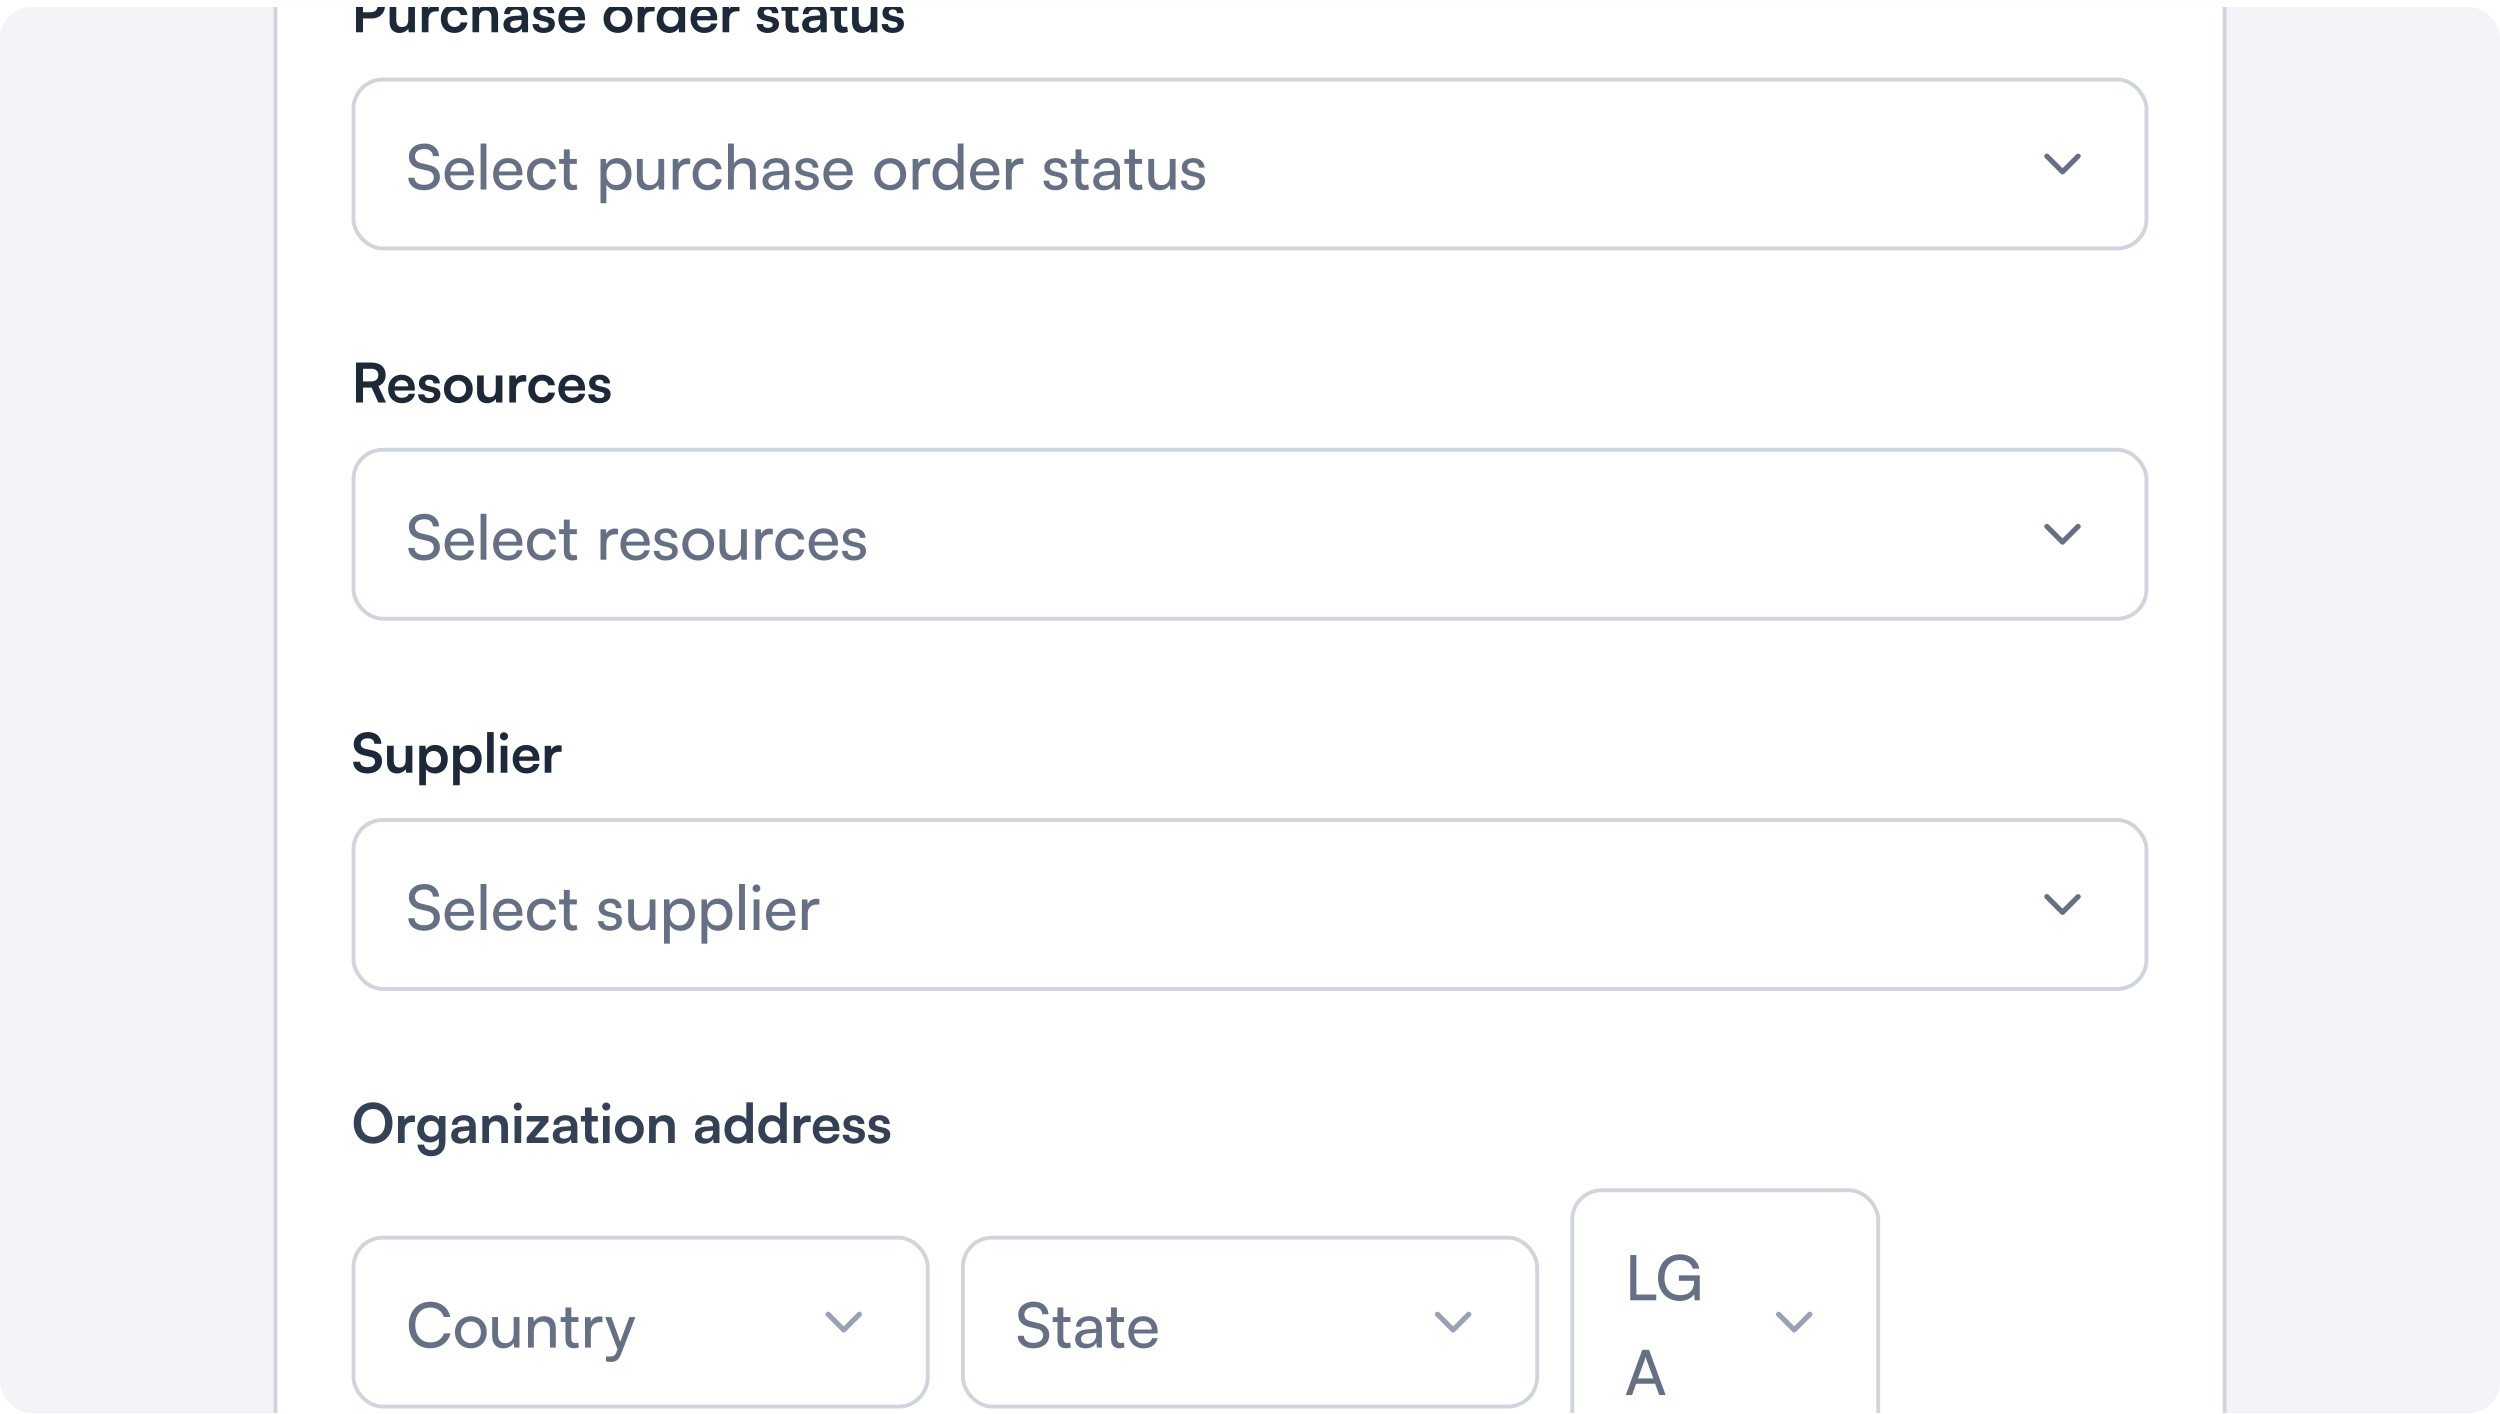
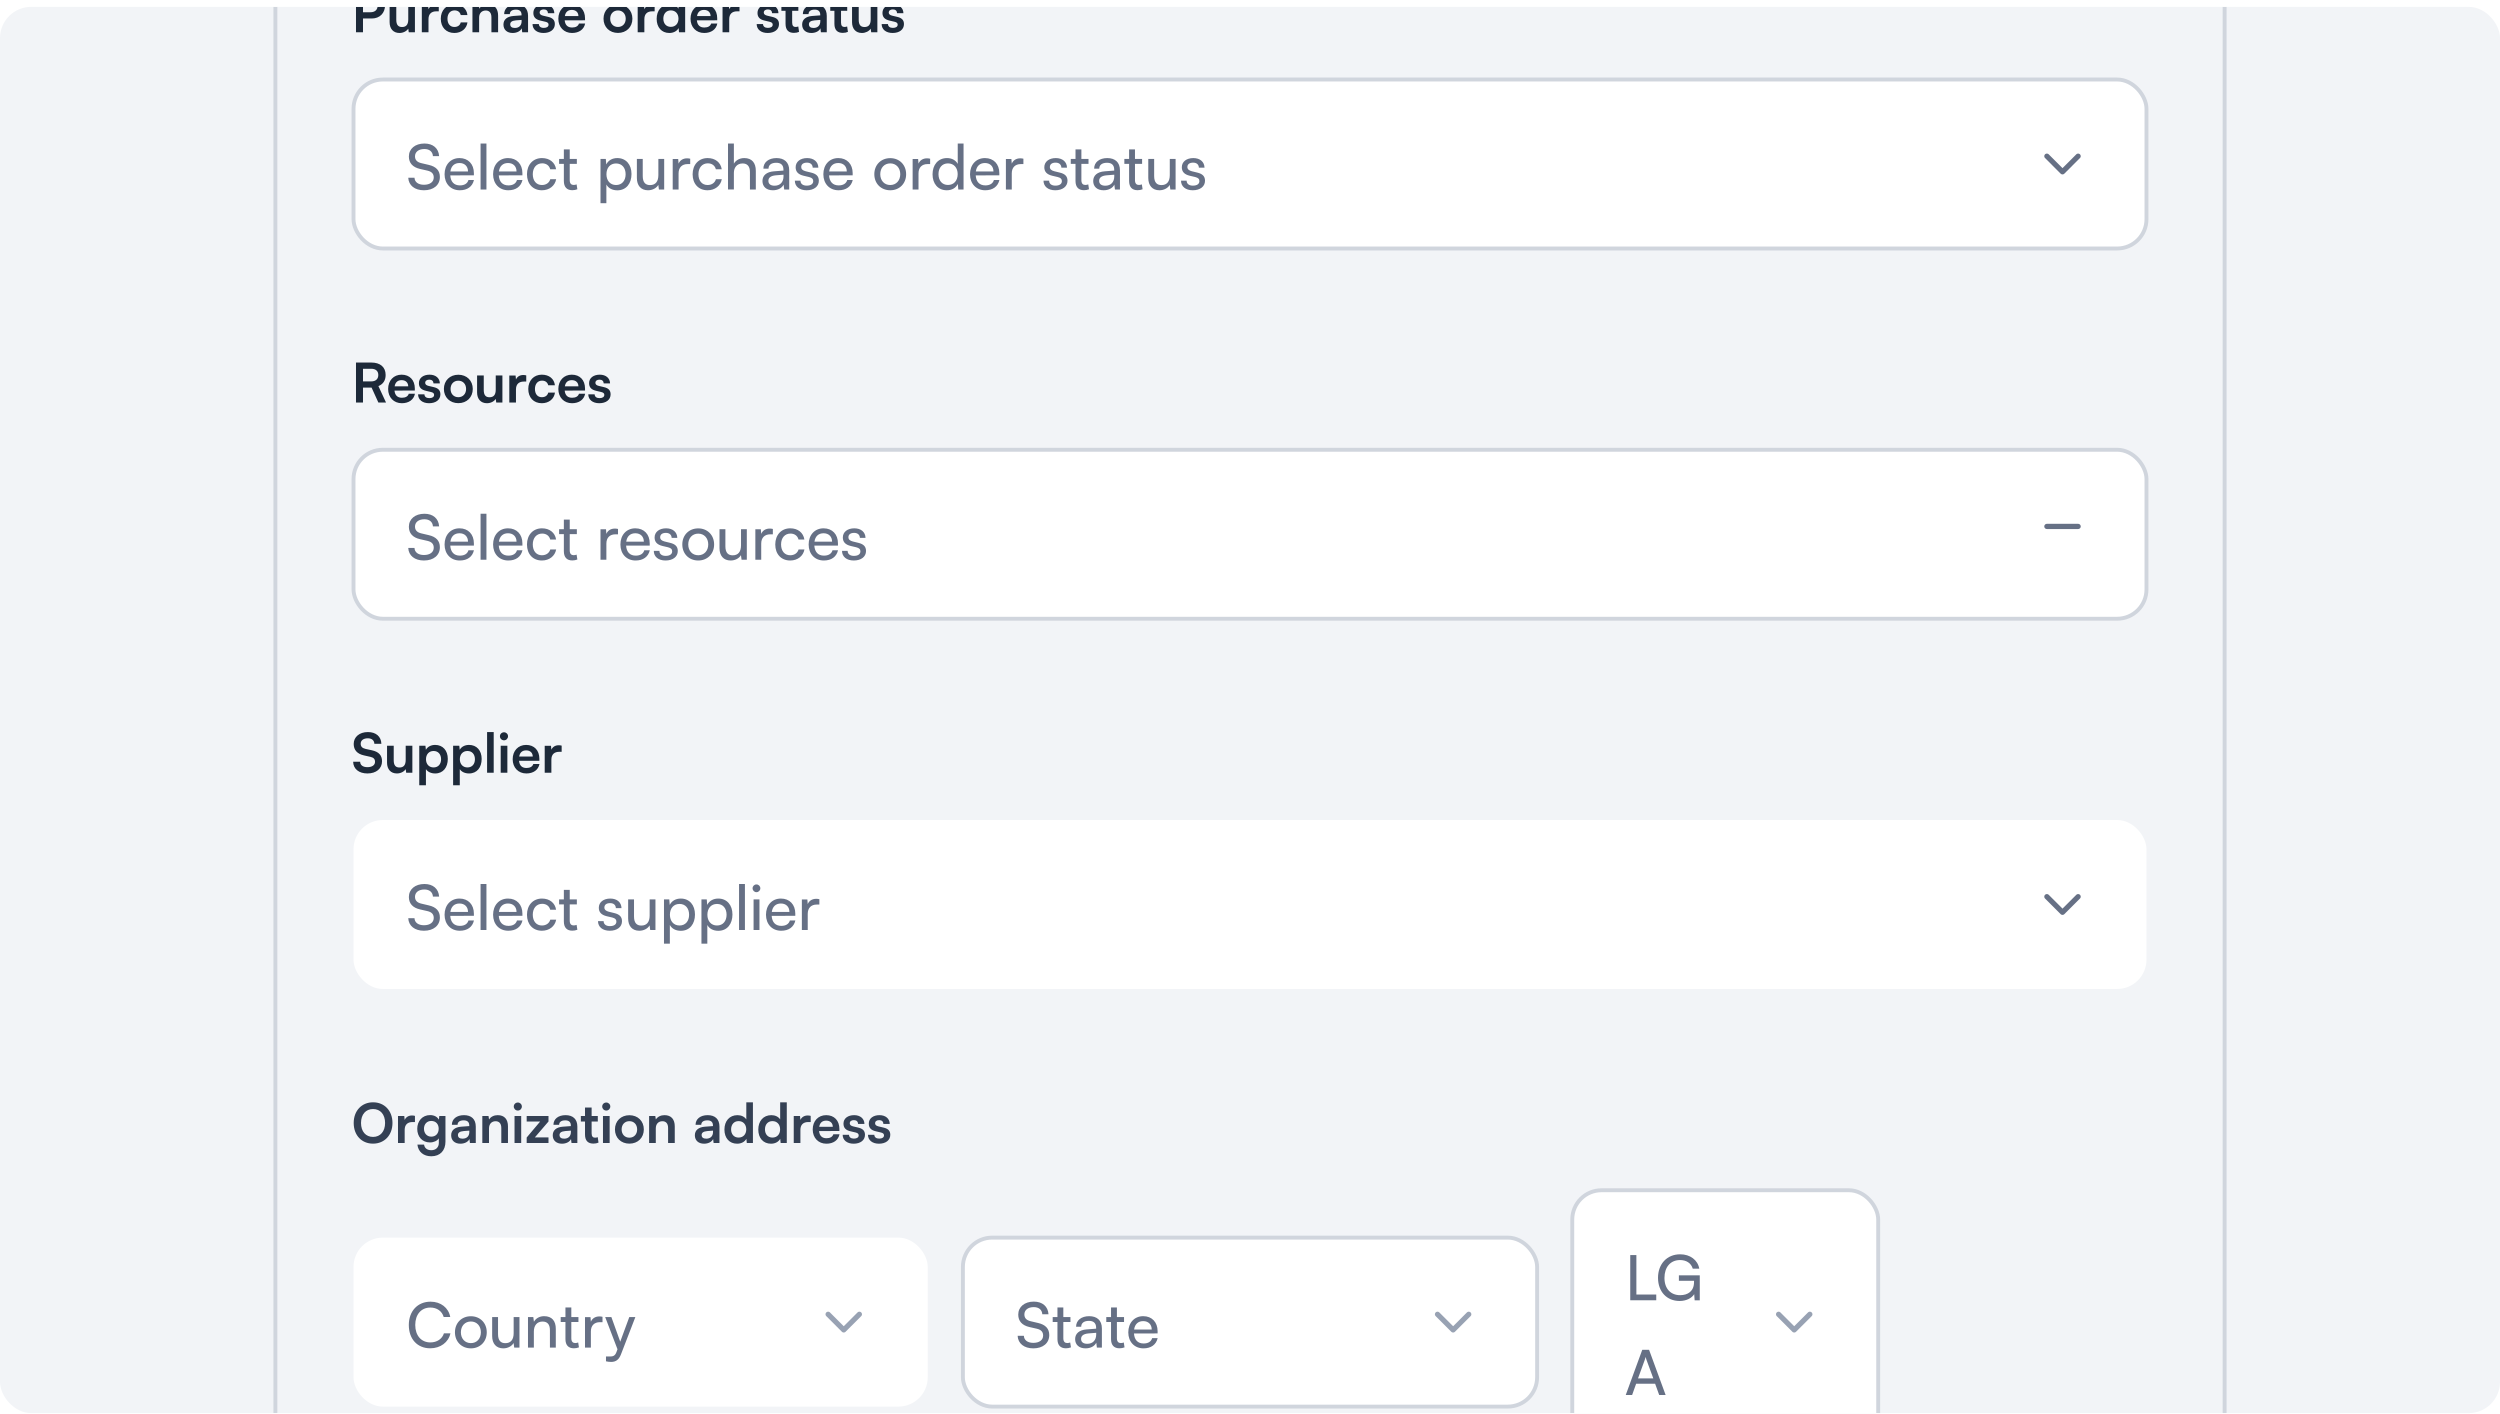
<svg xmlns="http://www.w3.org/2000/svg" width="343" height="194" viewBox="0 0 343 194" fill="none">
  <g clip-path="url(#clip0_20877_73032)">
    <rect y="0.941" width="343" height="192.938" rx="4.287" fill="#F2F4F7" />
    <g filter="url(#filter0_dd_20877_73032)">
-       <rect x="37.516" y="-188.91" width="267.969" height="555.497" rx="8.575" fill="white" />
      <rect x="37.784" y="-188.642" width="267.433" height="554.961" rx="8.307" stroke="#D0D5DD" stroke-width="0.536" />
      <path d="M51.011 1.465H49.803V3.355H48.842V-2.129H51.011C52.114 -2.129 52.826 -1.409 52.826 -0.336C52.826 0.722 52.106 1.465 51.011 1.465ZM50.823 -1.274H49.803V0.609H50.808C51.468 0.609 51.821 0.257 51.821 -0.344C51.821 -0.944 51.461 -1.274 50.823 -1.274ZM56.013 -0.351H56.928V3.355H56.08L56.013 2.86C55.788 3.213 55.307 3.453 54.812 3.453C53.957 3.453 53.454 2.875 53.454 1.967V-0.351H54.37V1.645C54.37 2.35 54.647 2.635 55.157 2.635C55.735 2.635 56.013 2.298 56.013 1.592V-0.351ZM60.2 -0.366V0.482H59.862C59.202 0.482 58.789 0.834 58.789 1.555V3.355H57.873V-0.344H58.736L58.789 0.197C58.946 -0.171 59.299 -0.419 59.794 -0.419C59.922 -0.419 60.049 -0.404 60.2 -0.366ZM60.477 1.495C60.477 0.347 61.235 -0.464 62.33 -0.464C63.343 -0.464 64.033 0.099 64.131 0.992H63.215C63.111 0.572 62.803 0.354 62.368 0.354C61.782 0.354 61.392 0.797 61.392 1.495C61.392 2.192 61.752 2.628 62.338 2.628C62.795 2.628 63.118 2.403 63.215 1.997H64.138C64.026 2.86 63.306 3.453 62.338 3.453C61.212 3.453 60.477 2.673 60.477 1.495ZM65.735 3.355H64.82V-2.227H65.743V0.129C65.975 -0.231 66.41 -0.464 66.943 -0.464C67.859 -0.464 68.339 0.114 68.339 1.075V3.355H67.423V1.292C67.423 0.669 67.116 0.369 66.65 0.369C66.073 0.369 65.735 0.774 65.735 1.33V3.355ZM70.341 3.453C69.553 3.453 69.073 2.995 69.073 2.298C69.073 1.615 69.568 1.187 70.446 1.12L71.556 1.037V0.954C71.556 0.452 71.256 0.249 70.791 0.249C70.251 0.249 69.951 0.474 69.951 0.864H69.171C69.171 0.062 69.831 -0.464 70.836 -0.464C71.834 -0.464 72.449 0.077 72.449 1.105V3.355H71.647L71.579 2.808C71.421 3.19 70.919 3.453 70.341 3.453ZM70.641 2.763C71.204 2.763 71.564 2.425 71.564 1.855V1.66L70.791 1.72C70.221 1.772 70.003 1.96 70.003 2.26C70.003 2.598 70.228 2.763 70.641 2.763ZM73.064 2.23H73.934C73.941 2.553 74.181 2.755 74.602 2.755C75.029 2.755 75.262 2.583 75.262 2.313C75.262 2.125 75.164 1.99 74.834 1.915L74.166 1.757C73.499 1.607 73.176 1.292 73.176 0.699C73.176 -0.028 73.791 -0.464 74.647 -0.464C75.48 -0.464 76.042 0.017 76.05 0.737H75.179C75.172 0.422 74.962 0.219 74.609 0.219C74.249 0.219 74.039 0.384 74.039 0.662C74.039 0.872 74.204 1.007 74.519 1.082L75.187 1.24C75.81 1.382 76.125 1.667 76.125 2.237C76.125 2.988 75.487 3.453 74.572 3.453C73.649 3.453 73.064 2.958 73.064 2.23ZM78.48 3.453C77.377 3.453 76.604 2.65 76.604 1.502C76.604 0.339 77.362 -0.464 78.45 -0.464C79.56 -0.464 80.266 0.279 80.266 1.435V1.712L77.475 1.72C77.542 2.373 77.887 2.703 78.495 2.703C78.998 2.703 79.328 2.508 79.433 2.155H80.281C80.123 2.965 79.448 3.453 78.48 3.453ZM78.457 0.287C77.917 0.287 77.587 0.579 77.497 1.135H79.358C79.358 0.624 79.005 0.287 78.457 0.287ZM82.803 1.495C82.803 0.339 83.636 -0.456 84.784 -0.456C85.932 -0.456 86.765 0.339 86.765 1.495C86.765 2.65 85.932 3.446 84.784 3.446C83.636 3.446 82.803 2.65 82.803 1.495ZM83.719 1.495C83.719 2.17 84.154 2.628 84.784 2.628C85.414 2.628 85.849 2.17 85.849 1.495C85.849 0.819 85.414 0.362 84.784 0.362C84.154 0.362 83.719 0.819 83.719 1.495ZM89.816 -0.366V0.482H89.479C88.818 0.482 88.406 0.834 88.406 1.555V3.355H87.49V-0.344H88.353L88.406 0.197C88.563 -0.171 88.916 -0.419 89.411 -0.419C89.539 -0.419 89.666 -0.404 89.816 -0.366ZM91.834 3.453C90.761 3.453 90.094 2.665 90.094 1.517C90.094 0.362 90.769 -0.464 91.887 -0.464C92.405 -0.464 92.862 -0.246 93.095 0.122V-2.227H94.003V3.355H93.162L93.103 2.778C92.877 3.205 92.397 3.453 91.834 3.453ZM92.037 2.613C92.675 2.613 93.088 2.155 93.088 1.487C93.088 0.819 92.675 0.354 92.037 0.354C91.399 0.354 91.009 0.827 91.009 1.487C91.009 2.147 91.399 2.613 92.037 2.613ZM96.615 3.453C95.512 3.453 94.739 2.65 94.739 1.502C94.739 0.339 95.497 -0.464 96.585 -0.464C97.695 -0.464 98.401 0.279 98.401 1.435V1.712L95.61 1.72C95.677 2.373 96.022 2.703 96.63 2.703C97.133 2.703 97.463 2.508 97.568 2.155H98.416C98.258 2.965 97.583 3.453 96.615 3.453ZM96.593 0.287C96.052 0.287 95.722 0.579 95.632 1.135H97.493C97.493 0.624 97.14 0.287 96.593 0.287ZM101.459 -0.366V0.482H101.122C100.461 0.482 100.049 0.834 100.049 1.555V3.355H99.133V-0.344H99.996L100.049 0.197C100.206 -0.171 100.559 -0.419 101.054 -0.419C101.182 -0.419 101.309 -0.404 101.459 -0.366ZM103.816 2.23H104.686C104.694 2.553 104.934 2.755 105.354 2.755C105.782 2.755 106.015 2.583 106.015 2.313C106.015 2.125 105.917 1.99 105.587 1.915L104.919 1.757C104.251 1.607 103.929 1.292 103.929 0.699C103.929 -0.028 104.544 -0.464 105.399 -0.464C106.232 -0.464 106.795 0.017 106.802 0.737H105.932C105.924 0.422 105.714 0.219 105.362 0.219C105.002 0.219 104.792 0.384 104.792 0.662C104.792 0.872 104.957 1.007 105.272 1.082L105.94 1.24C106.562 1.382 106.877 1.667 106.877 2.237C106.877 2.988 106.24 3.453 105.324 3.453C104.401 3.453 103.816 2.958 103.816 2.23ZM109.525 2.56L109.63 3.303C109.428 3.393 109.188 3.438 108.925 3.438C108.22 3.438 107.777 3.078 107.777 2.192V0.414H107.207V-0.351H107.777V-1.507H108.685V-0.351H109.533V0.414H108.685V2.035C108.685 2.478 108.88 2.628 109.158 2.628C109.263 2.628 109.39 2.605 109.525 2.56ZM111.322 3.453C110.535 3.453 110.054 2.995 110.054 2.298C110.054 1.615 110.55 1.187 111.428 1.12L112.538 1.037V0.954C112.538 0.452 112.238 0.249 111.773 0.249C111.232 0.249 110.932 0.474 110.932 0.864H110.152C110.152 0.062 110.812 -0.464 111.818 -0.464C112.816 -0.464 113.431 0.077 113.431 1.105V3.355H112.628L112.56 2.808C112.403 3.19 111.9 3.453 111.322 3.453ZM111.623 2.763C112.185 2.763 112.545 2.425 112.545 1.855V1.66L111.773 1.72C111.202 1.772 110.985 1.96 110.985 2.26C110.985 2.598 111.21 2.763 111.623 2.763ZM116.23 2.56L116.335 3.303C116.132 3.393 115.892 3.438 115.629 3.438C114.924 3.438 114.481 3.078 114.481 2.192V0.414H113.911V-0.351H114.481V-1.507H115.389V-0.351H116.237V0.414H115.389V2.035C115.389 2.478 115.584 2.628 115.862 2.628C115.967 2.628 116.095 2.605 116.23 2.56ZM119.459 -0.351H120.375V3.355H119.527L119.459 2.86C119.234 3.213 118.754 3.453 118.259 3.453C117.404 3.453 116.901 2.875 116.901 1.967V-0.351H117.816V1.645C117.816 2.35 118.094 2.635 118.604 2.635C119.182 2.635 119.459 2.298 119.459 1.592V-0.351ZM120.962 2.23H121.832C121.84 2.553 122.08 2.755 122.5 2.755C122.928 2.755 123.16 2.583 123.16 2.313C123.16 2.125 123.063 1.99 122.733 1.915L122.065 1.757C121.397 1.607 121.074 1.292 121.074 0.699C121.074 -0.028 121.69 -0.464 122.545 -0.464C123.378 -0.464 123.941 0.017 123.948 0.737H123.078C123.07 0.422 122.86 0.219 122.508 0.219C122.147 0.219 121.937 0.384 121.937 0.662C121.937 0.872 122.102 1.007 122.418 1.082L123.085 1.24C123.708 1.382 124.023 1.667 124.023 2.237C124.023 2.988 123.385 3.453 122.47 3.453C121.547 3.453 120.962 2.958 120.962 2.23Z" fill="#1D2939" />
      <rect x="48.502" y="9.838" width="245.995" height="23.183" rx="4.02" fill="white" />
      <rect x="48.502" y="9.838" width="245.995" height="23.183" rx="4.02" stroke="#D0D5DD" stroke-width="0.536" />
      <path d="M56.097 20.402C56.097 19.339 56.955 18.619 58.233 18.619C59.416 18.619 60.179 19.279 60.248 20.351H59.399C59.356 19.733 58.919 19.373 58.224 19.373C57.444 19.373 56.938 19.767 56.938 20.376C56.938 20.874 57.221 21.174 57.804 21.311L58.824 21.551C59.836 21.783 60.351 22.331 60.351 23.206C60.351 24.321 59.485 25.033 58.164 25.033C56.904 25.033 56.063 24.372 56.012 23.309H56.869C56.886 23.901 57.384 24.278 58.164 24.278C58.987 24.278 59.51 23.892 59.51 23.275C59.51 22.786 59.245 22.477 58.653 22.34L57.632 22.108C56.62 21.877 56.097 21.294 56.097 20.402ZM63.079 25.033C61.844 25.033 60.995 24.141 60.995 22.837C60.995 21.525 61.827 20.616 63.044 20.616C64.236 20.616 65.017 21.44 65.017 22.683V22.983L61.775 22.992C61.835 23.875 62.298 24.364 63.096 24.364C63.722 24.364 64.133 24.107 64.271 23.626H65.025C64.82 24.527 64.116 25.033 63.079 25.033ZM63.044 21.294C62.341 21.294 61.895 21.714 61.792 22.451H64.211C64.211 21.757 63.756 21.294 63.044 21.294ZM66.74 24.93H65.934V18.619H66.74V24.93ZM69.736 25.033C68.501 25.033 67.652 24.141 67.652 22.837C67.652 21.525 68.484 20.616 69.702 20.616C70.894 20.616 71.674 21.44 71.674 22.683V22.983L68.433 22.992C68.493 23.875 68.956 24.364 69.753 24.364C70.379 24.364 70.791 24.107 70.928 23.626H71.683C71.477 24.527 70.774 25.033 69.736 25.033ZM69.702 21.294C68.999 21.294 68.553 21.714 68.45 22.451H70.868C70.868 21.757 70.414 21.294 69.702 21.294ZM72.3 22.837C72.3 21.525 73.132 20.616 74.358 20.616C75.413 20.616 76.15 21.217 76.296 22.151H75.49C75.353 21.62 74.924 21.337 74.384 21.337C73.621 21.337 73.097 21.92 73.097 22.829C73.097 23.729 73.586 24.312 74.349 24.312C74.924 24.312 75.353 24.012 75.499 23.515H76.305C76.142 24.424 75.361 25.033 74.349 25.033C73.115 25.033 72.3 24.158 72.3 22.837ZM79.11 24.227L79.213 24.895C78.999 24.981 78.758 25.024 78.518 25.024C77.781 25.024 77.361 24.604 77.361 23.755V21.414H76.709V20.736H77.361V19.424H78.167V20.736H79.144V21.414H78.167V23.643C78.167 24.124 78.39 24.304 78.707 24.304C78.827 24.304 78.973 24.278 79.11 24.227ZM82.389 26.808V20.736H83.118L83.178 21.491C83.461 20.917 84.027 20.616 84.695 20.616C85.896 20.616 86.642 21.517 86.642 22.803C86.642 24.081 85.939 25.041 84.695 25.041C84.027 25.041 83.469 24.758 83.195 24.244V26.808H82.389ZM83.203 22.837C83.203 23.695 83.701 24.312 84.524 24.312C85.347 24.312 85.836 23.695 85.836 22.837C85.836 21.971 85.347 21.354 84.524 21.354C83.701 21.354 83.203 21.963 83.203 22.837ZM90.328 20.736H91.126V24.93H90.405L90.32 24.295C90.08 24.733 89.522 25.033 88.905 25.033C87.927 25.033 87.379 24.372 87.379 23.343V20.736H88.184V23.078C88.184 23.978 88.57 24.321 89.188 24.321C89.925 24.321 90.328 23.849 90.328 22.949V20.736ZM94.696 20.702V21.44H94.336C93.573 21.44 93.101 21.903 93.101 22.709V24.93H92.295V20.745H93.05L93.101 21.38C93.273 20.942 93.693 20.651 94.267 20.651C94.413 20.651 94.533 20.668 94.696 20.702ZM95.027 22.837C95.027 21.525 95.859 20.616 97.085 20.616C98.14 20.616 98.877 21.217 99.023 22.151H98.217C98.08 21.62 97.651 21.337 97.111 21.337C96.348 21.337 95.825 21.92 95.825 22.829C95.825 23.729 96.313 24.312 97.076 24.312C97.651 24.312 98.08 24.012 98.226 23.515H99.032C98.869 24.424 98.088 25.033 97.076 25.033C95.842 25.033 95.027 24.158 95.027 22.837ZM100.688 24.921H99.882V18.619H100.688V21.38C100.954 20.925 101.46 20.616 102.112 20.616C103.183 20.616 103.698 21.294 103.698 22.366V24.93H102.892V22.546C102.892 21.697 102.489 21.354 101.889 21.354C101.108 21.354 100.688 21.92 100.688 22.64V24.921ZM106.041 25.033C105.14 25.033 104.609 24.527 104.609 23.764C104.609 22.992 105.183 22.512 106.169 22.434L107.49 22.331V22.211C107.49 21.508 107.07 21.26 106.504 21.26C105.826 21.26 105.44 21.56 105.44 22.066H104.737C104.737 21.191 105.457 20.616 106.538 20.616C107.576 20.616 108.279 21.165 108.279 22.297V24.93H107.593L107.507 24.252C107.293 24.733 106.718 25.033 106.041 25.033ZM106.272 24.407C107.035 24.407 107.498 23.909 107.498 23.12V22.897L106.426 22.983C105.715 23.052 105.423 23.326 105.423 23.738C105.423 24.184 105.749 24.407 106.272 24.407ZM109.052 23.712H109.824C109.824 24.141 110.15 24.398 110.681 24.398C111.247 24.398 111.573 24.166 111.573 23.781C111.573 23.498 111.436 23.326 110.998 23.215L110.261 23.043C109.515 22.863 109.163 22.494 109.163 21.877C109.163 21.105 109.815 20.616 110.741 20.616C111.659 20.616 112.259 21.131 112.276 21.928H111.504C111.487 21.508 111.204 21.242 110.716 21.242C110.21 21.242 109.927 21.465 109.927 21.851C109.927 22.134 110.132 22.323 110.544 22.426L111.281 22.606C111.993 22.777 112.345 23.103 112.345 23.729C112.345 24.527 111.659 25.033 110.664 25.033C109.678 25.033 109.052 24.509 109.052 23.712ZM115.048 25.033C113.813 25.033 112.964 24.141 112.964 22.837C112.964 21.525 113.796 20.616 115.014 20.616C116.206 20.616 116.986 21.44 116.986 22.683V22.983L113.745 22.992C113.805 23.875 114.268 24.364 115.065 24.364C115.691 24.364 116.103 24.107 116.24 23.626H116.994C116.789 24.527 116.086 25.033 115.048 25.033ZM115.014 21.294C114.311 21.294 113.865 21.714 113.762 22.451H116.18C116.18 21.757 115.725 21.294 115.014 21.294ZM119.957 22.829C119.957 21.534 120.883 20.625 122.143 20.625C123.395 20.625 124.321 21.534 124.321 22.829C124.321 24.124 123.395 25.033 122.143 25.033C120.883 25.033 119.957 24.124 119.957 22.829ZM120.771 22.829C120.771 23.703 121.329 24.312 122.143 24.312C122.949 24.312 123.515 23.703 123.515 22.829C123.515 21.954 122.949 21.345 122.143 21.345C121.329 21.345 120.771 21.954 120.771 22.829ZM127.614 20.702V21.44H127.254C126.491 21.44 126.02 21.903 126.02 22.709V24.93H125.213V20.745H125.968L126.02 21.38C126.191 20.942 126.611 20.651 127.186 20.651C127.332 20.651 127.452 20.668 127.614 20.702ZM129.9 25.033C128.683 25.033 127.945 24.124 127.945 22.846C127.945 21.56 128.691 20.616 129.935 20.616C130.578 20.616 131.118 20.899 131.401 21.414V18.619H132.199V24.93H131.478L131.41 24.166C131.135 24.741 130.569 25.033 129.9 25.033ZM130.063 24.304C130.887 24.304 131.393 23.695 131.393 22.82C131.393 21.963 130.887 21.345 130.063 21.345C129.24 21.345 128.76 21.963 128.76 22.82C128.76 23.686 129.24 24.304 130.063 24.304ZM135.171 25.033C133.936 25.033 133.087 24.141 133.087 22.837C133.087 21.525 133.919 20.616 135.136 20.616C136.328 20.616 137.109 21.44 137.109 22.683V22.983L133.867 22.992C133.927 23.875 134.39 24.364 135.188 24.364C135.814 24.364 136.225 24.107 136.363 23.626H137.117C136.911 24.527 136.208 25.033 135.171 25.033ZM135.136 21.294C134.433 21.294 133.987 21.714 133.884 22.451H136.303C136.303 21.757 135.848 21.294 135.136 21.294ZM140.41 20.702V21.44H140.05C139.287 21.44 138.815 21.903 138.815 22.709V24.93H138.009V20.745H138.764L138.815 21.38C138.987 20.942 139.407 20.651 139.981 20.651C140.127 20.651 140.247 20.668 140.41 20.702ZM143.168 23.712H143.939C143.939 24.141 144.265 24.398 144.797 24.398C145.363 24.398 145.689 24.166 145.689 23.781C145.689 23.498 145.552 23.326 145.114 23.215L144.377 23.043C143.631 22.863 143.279 22.494 143.279 21.877C143.279 21.105 143.931 20.616 144.857 20.616C145.775 20.616 146.375 21.131 146.392 21.928H145.62C145.603 21.508 145.32 21.242 144.831 21.242C144.325 21.242 144.042 21.465 144.042 21.851C144.042 22.134 144.248 22.323 144.66 22.426L145.397 22.606C146.109 22.777 146.461 23.103 146.461 23.729C146.461 24.527 145.775 25.033 144.78 25.033C143.794 25.033 143.168 24.509 143.168 23.712ZM149.31 24.227L149.412 24.895C149.198 24.981 148.958 25.024 148.718 25.024C147.98 25.024 147.56 24.604 147.56 23.755V21.414H146.909V20.736H147.56V19.424H148.366V20.736H149.344V21.414H148.366V23.643C148.366 24.124 148.589 24.304 148.906 24.304C149.027 24.304 149.172 24.278 149.31 24.227ZM151.419 25.033C150.519 25.033 149.987 24.527 149.987 23.764C149.987 22.992 150.562 22.512 151.548 22.434L152.869 22.331V22.211C152.869 21.508 152.448 21.26 151.882 21.26C151.205 21.26 150.819 21.56 150.819 22.066H150.116C150.116 21.191 150.836 20.616 151.917 20.616C152.954 20.616 153.658 21.165 153.658 22.297V24.93H152.972L152.886 24.252C152.671 24.733 152.097 25.033 151.419 25.033ZM151.651 24.407C152.414 24.407 152.877 23.909 152.877 23.12V22.897L151.805 22.983C151.094 23.052 150.802 23.326 150.802 23.738C150.802 24.184 151.128 24.407 151.651 24.407ZM156.662 24.227L156.765 24.895C156.55 24.981 156.31 25.024 156.07 25.024C155.333 25.024 154.913 24.604 154.913 23.755V21.414H154.261V20.736H154.913V19.424H155.719V20.736H156.696V21.414H155.719V23.643C155.719 24.124 155.942 24.304 156.259 24.304C156.379 24.304 156.525 24.278 156.662 24.227ZM160.494 20.736H161.292V24.93H160.571L160.486 24.295C160.246 24.733 159.688 25.033 159.071 25.033C158.093 25.033 157.544 24.372 157.544 23.343V20.736H158.35V23.078C158.35 23.978 158.736 24.321 159.354 24.321C160.091 24.321 160.494 23.849 160.494 22.949V20.736ZM162.034 23.712H162.806C162.806 24.141 163.132 24.398 163.664 24.398C164.23 24.398 164.555 24.166 164.555 23.781C164.555 23.498 164.418 23.326 163.981 23.215L163.243 23.043C162.497 22.863 162.146 22.494 162.146 21.877C162.146 21.105 162.798 20.616 163.724 20.616C164.641 20.616 165.241 21.131 165.259 21.928H164.487C164.47 21.508 164.187 21.242 163.698 21.242C163.192 21.242 162.909 21.465 162.909 21.851C162.909 22.134 163.115 22.323 163.526 22.426L164.264 22.606C164.976 22.777 165.327 23.103 165.327 23.729C165.327 24.527 164.641 25.033 163.647 25.033C162.66 25.033 162.034 24.509 162.034 23.712Z" fill="#667085" />
      <path d="M280.831 20.357L282.975 22.501L285.119 20.357" stroke="#667085" stroke-width="0.715" stroke-linecap="round" stroke-linejoin="round" />
      <path d="M49.803 54.152H48.842V48.668H50.935C52.181 48.668 52.909 49.298 52.909 50.378C52.909 51.114 52.564 51.639 51.918 51.901L52.961 54.152H51.911L50.98 52.104H49.803V54.152ZM49.803 49.523V51.256H50.935C51.543 51.256 51.903 50.934 51.903 50.378C51.903 49.831 51.543 49.523 50.935 49.523H49.803ZM55.128 54.25C54.025 54.25 53.252 53.447 53.252 52.299C53.252 51.136 54.01 50.333 55.098 50.333C56.208 50.333 56.914 51.076 56.914 52.231V52.509L54.123 52.517C54.19 53.169 54.535 53.5 55.143 53.5C55.646 53.5 55.976 53.304 56.081 52.952H56.929C56.771 53.762 56.096 54.25 55.128 54.25ZM55.105 51.084C54.565 51.084 54.235 51.376 54.145 51.931H56.006C56.006 51.421 55.653 51.084 55.105 51.084ZM57.361 53.027H58.232C58.239 53.349 58.479 53.552 58.899 53.552C59.327 53.552 59.56 53.38 59.56 53.109C59.56 52.922 59.462 52.787 59.132 52.712L58.464 52.554C57.796 52.404 57.474 52.089 57.474 51.496C57.474 50.768 58.089 50.333 58.944 50.333C59.777 50.333 60.34 50.813 60.347 51.534H59.477C59.47 51.219 59.26 51.016 58.907 51.016C58.547 51.016 58.337 51.181 58.337 51.459C58.337 51.669 58.502 51.804 58.817 51.879L59.485 52.036C60.107 52.179 60.422 52.464 60.422 53.034C60.422 53.785 59.785 54.25 58.869 54.25C57.947 54.25 57.361 53.755 57.361 53.027ZM60.902 52.292C60.902 51.136 61.735 50.341 62.883 50.341C64.031 50.341 64.864 51.136 64.864 52.292C64.864 53.447 64.031 54.242 62.883 54.242C61.735 54.242 60.902 53.447 60.902 52.292ZM61.817 52.292C61.817 52.967 62.252 53.425 62.883 53.425C63.513 53.425 63.948 52.967 63.948 52.292C63.948 51.616 63.513 51.159 62.883 51.159C62.252 51.159 61.817 51.616 61.817 52.292ZM68.015 50.446H68.93V54.152H68.082L68.015 53.657C67.79 54.01 67.309 54.25 66.814 54.25C65.959 54.25 65.456 53.672 65.456 52.764V50.446H66.371V52.442C66.371 53.147 66.649 53.432 67.159 53.432C67.737 53.432 68.015 53.094 68.015 52.389V50.446ZM72.201 50.431V51.279H71.864C71.204 51.279 70.791 51.631 70.791 52.352V54.152H69.876V50.453H70.738L70.791 50.993C70.948 50.626 71.301 50.378 71.796 50.378C71.924 50.378 72.052 50.393 72.201 50.431ZM72.479 52.292C72.479 51.144 73.237 50.333 74.332 50.333C75.345 50.333 76.035 50.896 76.133 51.789H75.218C75.113 51.369 74.805 51.151 74.37 51.151C73.784 51.151 73.394 51.594 73.394 52.292C73.394 52.989 73.754 53.425 74.34 53.425C74.797 53.425 75.12 53.199 75.218 52.794H76.141C76.028 53.657 75.308 54.25 74.34 54.25C73.214 54.25 72.479 53.47 72.479 52.292ZM78.48 54.25C77.377 54.25 76.604 53.447 76.604 52.299C76.604 51.136 77.362 50.333 78.45 50.333C79.56 50.333 80.266 51.076 80.266 52.231V52.509L77.475 52.517C77.542 53.169 77.887 53.5 78.495 53.5C78.998 53.5 79.328 53.304 79.433 52.952H80.281C80.123 53.762 79.448 54.25 78.48 54.25ZM78.457 51.084C77.917 51.084 77.587 51.376 77.497 51.931H79.358C79.358 51.421 79.005 51.084 78.457 51.084ZM80.713 53.027H81.584C81.591 53.349 81.831 53.552 82.251 53.552C82.679 53.552 82.912 53.38 82.912 53.109C82.912 52.922 82.814 52.787 82.484 52.712L81.816 52.554C81.148 52.404 80.826 52.089 80.826 51.496C80.826 50.768 81.441 50.333 82.296 50.333C83.129 50.333 83.692 50.813 83.7 51.534H82.829C82.822 51.219 82.612 51.016 82.259 51.016C81.899 51.016 81.689 51.181 81.689 51.459C81.689 51.669 81.854 51.804 82.169 51.879L82.837 52.036C83.459 52.179 83.775 52.464 83.775 53.034C83.775 53.785 83.137 54.25 82.221 54.25C81.299 54.25 80.713 53.755 80.713 53.027Z" fill="#1D2939" />
      <rect x="48.502" y="60.635" width="245.995" height="23.183" rx="4.02" fill="white" />
      <rect x="48.502" y="60.635" width="245.995" height="23.183" rx="4.02" stroke="#D0D5DD" stroke-width="0.536" />
      <path d="M56.097 71.199C56.097 70.136 56.955 69.415 58.233 69.415C59.416 69.415 60.179 70.076 60.248 71.147H59.399C59.356 70.53 58.919 70.17 58.224 70.17C57.444 70.17 56.938 70.564 56.938 71.173C56.938 71.671 57.221 71.971 57.804 72.108L58.824 72.348C59.836 72.579 60.351 73.128 60.351 74.003C60.351 75.118 59.485 75.829 58.164 75.829C56.904 75.829 56.063 75.169 56.012 74.106H56.869C56.886 74.698 57.384 75.075 58.164 75.075C58.987 75.075 59.51 74.689 59.51 74.072C59.51 73.583 59.245 73.274 58.653 73.137L57.632 72.905C56.62 72.674 56.097 72.091 56.097 71.199ZM63.079 75.829C61.844 75.829 60.995 74.938 60.995 73.634C60.995 72.322 61.827 71.413 63.044 71.413C64.236 71.413 65.017 72.237 65.017 73.48V73.78L61.775 73.789C61.835 74.672 62.298 75.161 63.096 75.161C63.722 75.161 64.133 74.903 64.271 74.423H65.025C64.82 75.323 64.116 75.829 63.079 75.829ZM63.044 72.091C62.341 72.091 61.895 72.511 61.792 73.248H64.211C64.211 72.554 63.756 72.091 63.044 72.091ZM66.74 75.727H65.934V69.415H66.74V75.727ZM69.736 75.829C68.501 75.829 67.652 74.938 67.652 73.634C67.652 72.322 68.484 71.413 69.702 71.413C70.894 71.413 71.674 72.237 71.674 73.48V73.78L68.433 73.789C68.493 74.672 68.956 75.161 69.753 75.161C70.379 75.161 70.791 74.903 70.928 74.423H71.683C71.477 75.323 70.774 75.829 69.736 75.829ZM69.702 72.091C68.999 72.091 68.553 72.511 68.45 73.248H70.868C70.868 72.554 70.414 72.091 69.702 72.091ZM72.3 73.634C72.3 72.322 73.132 71.413 74.358 71.413C75.413 71.413 76.15 72.014 76.296 72.948H75.49C75.353 72.417 74.924 72.134 74.384 72.134C73.621 72.134 73.097 72.717 73.097 73.626C73.097 74.526 73.586 75.109 74.349 75.109C74.924 75.109 75.353 74.809 75.499 74.312H76.305C76.142 75.221 75.361 75.829 74.349 75.829C73.115 75.829 72.3 74.955 72.3 73.634ZM79.11 75.023L79.213 75.692C78.999 75.778 78.758 75.821 78.518 75.821C77.781 75.821 77.361 75.401 77.361 74.552V72.211H76.709V71.533H77.361V70.221H78.167V71.533H79.144V72.211H78.167V74.44C78.167 74.921 78.39 75.101 78.707 75.101C78.827 75.101 78.973 75.075 79.11 75.023ZM84.79 71.499V72.237H84.43C83.666 72.237 83.195 72.7 83.195 73.506V75.727H82.389V71.542H83.143L83.195 72.177C83.366 71.739 83.787 71.448 84.361 71.448C84.507 71.448 84.627 71.465 84.79 71.499ZM87.204 75.829C85.969 75.829 85.121 74.938 85.121 73.634C85.121 72.322 85.952 71.413 87.17 71.413C88.362 71.413 89.142 72.237 89.142 73.48V73.78L85.901 73.789C85.961 74.672 86.424 75.161 87.222 75.161C87.847 75.161 88.259 74.903 88.396 74.423H89.151C88.945 75.323 88.242 75.829 87.204 75.829ZM87.17 72.091C86.467 72.091 86.021 72.511 85.918 73.248H88.336C88.336 72.554 87.882 72.091 87.17 72.091ZM89.7 74.509H90.471C90.471 74.938 90.797 75.195 91.329 75.195C91.895 75.195 92.221 74.963 92.221 74.578C92.221 74.294 92.083 74.123 91.646 74.012L90.909 73.84C90.163 73.66 89.811 73.291 89.811 72.674C89.811 71.902 90.463 71.413 91.389 71.413C92.306 71.413 92.907 71.928 92.924 72.725H92.152C92.135 72.305 91.852 72.039 91.363 72.039C90.857 72.039 90.574 72.262 90.574 72.648C90.574 72.931 90.78 73.12 91.192 73.223L91.929 73.403C92.641 73.574 92.992 73.9 92.992 74.526C92.992 75.323 92.306 75.829 91.312 75.829C90.326 75.829 89.7 75.306 89.7 74.509ZM93.612 73.626C93.612 72.331 94.538 71.422 95.799 71.422C97.05 71.422 97.977 72.331 97.977 73.626C97.977 74.921 97.05 75.829 95.799 75.829C94.538 75.829 93.612 74.921 93.612 73.626ZM94.427 73.626C94.427 74.5 94.984 75.109 95.799 75.109C96.605 75.109 97.171 74.5 97.171 73.626C97.171 72.751 96.605 72.142 95.799 72.142C94.984 72.142 94.427 72.751 94.427 73.626ZM101.667 71.533H102.464V75.727H101.744L101.658 75.092C101.418 75.529 100.861 75.829 100.243 75.829C99.266 75.829 98.717 75.169 98.717 74.14V71.533H99.523V73.874C99.523 74.775 99.909 75.118 100.526 75.118C101.264 75.118 101.667 74.646 101.667 73.746V71.533ZM106.035 71.499V72.237H105.674C104.911 72.237 104.44 72.7 104.44 73.506V75.727H103.634V71.542H104.388L104.44 72.177C104.611 71.739 105.031 71.448 105.606 71.448C105.752 71.448 105.872 71.465 106.035 71.499ZM106.366 73.634C106.366 72.322 107.197 71.413 108.424 71.413C109.478 71.413 110.216 72.014 110.361 72.948H109.555C109.418 72.417 108.989 72.134 108.449 72.134C107.686 72.134 107.163 72.717 107.163 73.626C107.163 74.526 107.652 75.109 108.415 75.109C108.989 75.109 109.418 74.809 109.564 74.312H110.37C110.207 75.221 109.427 75.829 108.415 75.829C107.18 75.829 106.366 74.955 106.366 73.634ZM113.03 75.829C111.795 75.829 110.946 74.938 110.946 73.634C110.946 72.322 111.778 71.413 112.996 71.413C114.187 71.413 114.968 72.237 114.968 73.48V73.78L111.726 73.789C111.786 74.672 112.25 75.161 113.047 75.161C113.673 75.161 114.085 74.903 114.222 74.423H114.976C114.771 75.323 114.067 75.829 113.03 75.829ZM112.996 72.091C112.292 72.091 111.846 72.511 111.744 73.248H114.162C114.162 72.554 113.707 72.091 112.996 72.091ZM115.525 74.509H116.297C116.297 74.938 116.623 75.195 117.154 75.195C117.72 75.195 118.046 74.963 118.046 74.578C118.046 74.294 117.909 74.123 117.472 74.012L116.734 73.84C115.988 73.66 115.637 73.291 115.637 72.674C115.637 71.902 116.288 71.413 117.214 71.413C118.132 71.413 118.732 71.928 118.749 72.725H117.978C117.96 72.305 117.677 72.039 117.189 72.039C116.683 72.039 116.4 72.262 116.4 72.648C116.4 72.931 116.606 73.12 117.017 73.223L117.755 73.403C118.466 73.574 118.818 73.9 118.818 74.526C118.818 75.323 118.132 75.829 117.137 75.829C116.151 75.829 115.525 75.306 115.525 74.509Z" fill="#667085" />
-       <path d="M280.831 71.154L282.975 73.298L285.119 71.154" stroke="#667085" stroke-width="0.715" stroke-linecap="round" stroke-linejoin="round" />
+       <path d="M280.831 71.154L285.119 71.154" stroke="#667085" stroke-width="0.715" stroke-linecap="round" stroke-linejoin="round" />
      <path d="M48.527 100.995C48.527 100.035 49.322 99.367 50.478 99.367C51.588 99.367 52.294 99.982 52.324 100.973H51.363C51.341 100.5 51.003 100.222 50.463 100.222C49.87 100.222 49.487 100.507 49.487 100.965C49.487 101.355 49.697 101.573 50.155 101.678L51.018 101.865C51.956 102.068 52.414 102.548 52.414 103.366C52.414 104.386 51.618 105.047 50.41 105.047C49.24 105.047 48.474 104.424 48.452 103.441H49.412C49.42 103.906 49.795 104.184 50.41 104.184C51.048 104.184 51.453 103.906 51.453 103.449C51.453 103.081 51.266 102.863 50.815 102.766L49.945 102.571C49.015 102.368 48.527 101.835 48.527 100.995ZM55.661 101.243H56.576V104.949H55.728L55.661 104.454C55.436 104.807 54.956 105.047 54.46 105.047C53.605 105.047 53.102 104.469 53.102 103.561V101.243H54.018V103.239C54.018 103.944 54.295 104.229 54.806 104.229C55.383 104.229 55.661 103.891 55.661 103.186V101.243ZM57.522 106.667V101.243H58.37L58.43 101.805C58.655 101.378 59.142 101.13 59.705 101.13C60.748 101.13 61.438 101.888 61.438 103.051C61.438 104.206 60.808 105.047 59.705 105.047C59.15 105.047 58.67 104.829 58.437 104.454V106.667H57.522ZM58.445 103.096C58.445 103.764 58.857 104.221 59.488 104.221C60.133 104.221 60.516 103.756 60.516 103.096C60.516 102.436 60.133 101.963 59.488 101.963C58.857 101.963 58.445 102.428 58.445 103.096ZM62.167 106.667V101.243H63.015L63.075 101.805C63.3 101.378 63.788 101.13 64.351 101.13C65.394 101.13 66.084 101.888 66.084 103.051C66.084 104.206 65.454 105.047 64.351 105.047C63.795 105.047 63.315 104.829 63.083 104.454V106.667H62.167ZM63.09 103.096C63.09 103.764 63.503 104.221 64.133 104.221C64.778 104.221 65.161 103.756 65.161 103.096C65.161 102.436 64.778 101.963 64.133 101.963C63.503 101.963 63.09 102.428 63.09 103.096ZM67.736 104.949H66.828V99.367H67.736V104.949ZM69.154 100.5C68.838 100.5 68.591 100.252 68.591 99.945C68.591 99.637 68.838 99.397 69.154 99.397C69.454 99.397 69.701 99.637 69.701 99.945C69.701 100.252 69.454 100.5 69.154 100.5ZM68.696 104.949V101.243H69.611V104.949H68.696ZM72.215 105.047C71.112 105.047 70.339 104.244 70.339 103.096C70.339 101.933 71.097 101.13 72.185 101.13C73.296 101.13 74.001 101.873 74.001 103.028V103.306L71.21 103.314C71.277 103.966 71.622 104.296 72.23 104.296C72.733 104.296 73.063 104.101 73.168 103.749H74.016C73.858 104.559 73.183 105.047 72.215 105.047ZM72.193 101.88C71.652 101.88 71.322 102.173 71.232 102.728H73.093C73.093 102.218 72.74 101.88 72.193 101.88ZM77.059 101.228V102.076H76.722C76.062 102.076 75.649 102.428 75.649 103.148V104.949H74.734V101.25H75.596L75.649 101.79C75.806 101.423 76.159 101.175 76.654 101.175C76.782 101.175 76.909 101.19 77.059 101.228Z" fill="#1D2939" />
      <rect x="48.502" y="111.432" width="245.995" height="23.183" rx="4.02" fill="white" />
-       <rect x="48.502" y="111.432" width="245.995" height="23.183" rx="4.02" stroke="#D0D5DD" stroke-width="0.536" />
      <path d="M56.097 121.996C56.097 120.933 56.955 120.212 58.233 120.212C59.416 120.212 60.179 120.873 60.248 121.944H59.399C59.356 121.327 58.919 120.967 58.224 120.967C57.444 120.967 56.938 121.361 56.938 121.97C56.938 122.467 57.221 122.768 57.804 122.905L58.824 123.145C59.836 123.376 60.351 123.925 60.351 124.8C60.351 125.915 59.485 126.626 58.164 126.626C56.904 126.626 56.063 125.966 56.012 124.903H56.869C56.886 125.494 57.384 125.872 58.164 125.872C58.987 125.872 59.51 125.486 59.51 124.868C59.51 124.38 59.245 124.071 58.653 123.934L57.632 123.702C56.62 123.471 56.097 122.888 56.097 121.996ZM63.079 126.626C61.844 126.626 60.995 125.735 60.995 124.431C60.995 123.119 61.827 122.21 63.044 122.21C64.236 122.21 65.017 123.033 65.017 124.277V124.577L61.775 124.585C61.835 125.469 62.298 125.957 63.096 125.957C63.722 125.957 64.133 125.7 64.271 125.22H65.025C64.82 126.12 64.116 126.626 63.079 126.626ZM63.044 122.888C62.341 122.888 61.895 123.308 61.792 124.045H64.211C64.211 123.351 63.756 122.888 63.044 122.888ZM66.74 126.523H65.934V120.212H66.74V126.523ZM69.736 126.626C68.501 126.626 67.652 125.735 67.652 124.431C67.652 123.119 68.484 122.21 69.702 122.21C70.894 122.21 71.674 123.033 71.674 124.277V124.577L68.433 124.585C68.493 125.469 68.956 125.957 69.753 125.957C70.379 125.957 70.791 125.7 70.928 125.22H71.683C71.477 126.12 70.774 126.626 69.736 126.626ZM69.702 122.888C68.999 122.888 68.553 123.308 68.45 124.045H70.868C70.868 123.351 70.414 122.888 69.702 122.888ZM72.3 124.431C72.3 123.119 73.132 122.21 74.358 122.21C75.413 122.21 76.15 122.81 76.296 123.745H75.49C75.353 123.213 74.924 122.931 74.384 122.931C73.621 122.931 73.097 123.514 73.097 124.423C73.097 125.323 73.586 125.906 74.349 125.906C74.924 125.906 75.353 125.606 75.499 125.109H76.305C76.142 126.018 75.361 126.626 74.349 126.626C73.115 126.626 72.3 125.752 72.3 124.431ZM79.11 125.82L79.213 126.489C78.999 126.575 78.758 126.618 78.518 126.618C77.781 126.618 77.361 126.198 77.361 125.349V123.008H76.709V122.33H77.361V121.018H78.167V122.33H79.144V123.008H78.167V125.237C78.167 125.717 78.39 125.897 78.707 125.897C78.827 125.897 78.973 125.872 79.11 125.82ZM82.046 125.306H82.817C82.817 125.735 83.143 125.992 83.675 125.992C84.241 125.992 84.567 125.76 84.567 125.374C84.567 125.091 84.43 124.92 83.992 124.808L83.255 124.637C82.509 124.457 82.157 124.088 82.157 123.471C82.157 122.699 82.809 122.21 83.735 122.21C84.653 122.21 85.253 122.725 85.27 123.522H84.498C84.481 123.102 84.198 122.836 83.709 122.836C83.203 122.836 82.92 123.059 82.92 123.445C82.92 123.728 83.126 123.917 83.538 124.02L84.275 124.2C84.987 124.371 85.338 124.697 85.338 125.323C85.338 126.12 84.653 126.626 83.658 126.626C82.672 126.626 82.046 126.103 82.046 125.306ZM89.131 122.33H89.928V126.523H89.208L89.122 125.889C88.882 126.326 88.325 126.626 87.707 126.626C86.73 126.626 86.181 125.966 86.181 124.937V122.33H86.987V124.671C86.987 125.572 87.373 125.915 87.99 125.915C88.728 125.915 89.131 125.443 89.131 124.543V122.33ZM91.098 128.401V122.33H91.827L91.887 123.085C92.17 122.51 92.736 122.21 93.404 122.21C94.605 122.21 95.351 123.111 95.351 124.397C95.351 125.675 94.648 126.635 93.404 126.635C92.736 126.635 92.178 126.352 91.904 125.837V128.401H91.098ZM91.912 124.431C91.912 125.289 92.41 125.906 93.233 125.906C94.056 125.906 94.545 125.289 94.545 124.431C94.545 123.565 94.056 122.948 93.233 122.948C92.41 122.948 91.912 123.556 91.912 124.431ZM96.239 128.401V122.33H96.968L97.028 123.085C97.311 122.51 97.877 122.21 98.546 122.21C99.746 122.21 100.493 123.111 100.493 124.397C100.493 125.675 99.789 126.635 98.546 126.635C97.877 126.635 97.32 126.352 97.045 125.837V128.401H96.239ZM97.054 124.431C97.054 125.289 97.551 125.906 98.374 125.906C99.198 125.906 99.686 125.289 99.686 124.431C99.686 123.565 99.198 122.948 98.374 122.948C97.551 122.948 97.054 123.556 97.054 124.431ZM102.204 126.523H101.398V120.212H102.204V126.523ZM103.785 121.336C103.494 121.336 103.254 121.095 103.254 120.804C103.254 120.504 103.494 120.272 103.785 120.272C104.077 120.272 104.317 120.504 104.317 120.804C104.317 121.095 104.077 121.336 103.785 121.336ZM103.391 126.523V122.33H104.197V126.523H103.391ZM107.176 126.626C105.942 126.626 105.093 125.735 105.093 124.431C105.093 123.119 105.924 122.21 107.142 122.21C108.334 122.21 109.114 123.033 109.114 124.277V124.577L105.873 124.585C105.933 125.469 106.396 125.957 107.194 125.957C107.82 125.957 108.231 125.7 108.368 125.22H109.123C108.917 126.12 108.214 126.626 107.176 126.626ZM107.142 122.888C106.439 122.888 105.993 123.308 105.89 124.045H108.308C108.308 123.351 107.854 122.888 107.142 122.888ZM112.416 122.296V123.033H112.055C111.292 123.033 110.821 123.496 110.821 124.303V126.523H110.015V122.339H110.769L110.821 122.973C110.992 122.536 111.412 122.245 111.987 122.245C112.133 122.245 112.253 122.262 112.416 122.296Z" fill="#667085" />
      <path d="M280.831 121.951L282.975 124.095L285.119 121.951" stroke="#667085" stroke-width="0.715" stroke-linecap="round" stroke-linejoin="round" />
      <path d="M53.847 153C53.847 154.666 52.751 155.836 51.176 155.836C49.607 155.836 48.527 154.673 48.527 153C48.527 151.334 49.615 150.164 51.183 150.164C52.751 150.164 53.847 151.327 53.847 153ZM52.834 153C52.834 151.829 52.188 151.087 51.183 151.087C50.178 151.087 49.532 151.829 49.532 153C49.532 154.17 50.178 154.913 51.183 154.913C52.188 154.913 52.834 154.155 52.834 153ZM56.931 152.025V152.872H56.594C55.934 152.872 55.521 153.225 55.521 153.945V155.746H54.605V152.047H55.468L55.521 152.587C55.678 152.22 56.031 151.972 56.526 151.972C56.654 151.972 56.781 151.987 56.931 152.025ZM57.246 153.81C57.246 152.73 57.951 151.919 59.009 151.919C59.564 151.919 59.999 152.152 60.217 152.55L60.27 152.04H61.117V155.559C61.117 156.797 60.374 157.569 59.174 157.569C58.109 157.569 57.381 156.962 57.268 155.971H58.184C58.244 156.451 58.611 156.737 59.174 156.737C59.804 156.737 60.209 156.339 60.209 155.724V155.108C59.977 155.453 59.519 155.671 58.986 155.671C57.936 155.671 57.246 154.883 57.246 153.81ZM58.169 153.788C58.169 154.411 58.566 154.876 59.166 154.876C59.797 154.876 60.187 154.433 60.187 153.788C60.187 153.158 59.804 152.722 59.166 152.722C58.559 152.722 58.169 153.18 58.169 153.788ZM63.168 155.844C62.38 155.844 61.9 155.386 61.9 154.688C61.9 154.005 62.395 153.578 63.273 153.51L64.383 153.428V153.345C64.383 152.842 64.083 152.64 63.618 152.64C63.078 152.64 62.778 152.865 62.778 153.255H61.997C61.997 152.452 62.657 151.927 63.663 151.927C64.661 151.927 65.276 152.467 65.276 153.495V155.746H64.473L64.406 155.198C64.248 155.581 63.745 155.844 63.168 155.844ZM63.468 155.153C64.031 155.153 64.391 154.816 64.391 154.245V154.05L63.618 154.11C63.048 154.163 62.83 154.351 62.83 154.651C62.83 154.988 63.055 155.153 63.468 155.153ZM67.091 155.746H66.175V152.04H67.023L67.098 152.52C67.331 152.145 67.781 151.927 68.284 151.927C69.214 151.927 69.694 152.505 69.694 153.465V155.746H68.779V153.683C68.779 153.06 68.471 152.76 67.999 152.76C67.436 152.76 67.091 153.15 67.091 153.75V155.746ZM71.051 151.297C70.736 151.297 70.489 151.049 70.489 150.742C70.489 150.434 70.736 150.194 71.051 150.194C71.351 150.194 71.599 150.434 71.599 150.742C71.599 151.049 71.351 151.297 71.051 151.297ZM70.594 155.746V152.04H71.509V155.746H70.594ZM75.253 155.746H72.26V154.996L74.105 152.805H72.26V152.04H75.253V152.797L73.378 154.981H75.253V155.746ZM77.104 155.844C76.316 155.844 75.836 155.386 75.836 154.688C75.836 154.005 76.331 153.578 77.209 153.51L78.32 153.428V153.345C78.32 152.842 78.019 152.64 77.554 152.64C77.014 152.64 76.714 152.865 76.714 153.255H75.934C75.934 152.452 76.594 151.927 77.599 151.927C78.597 151.927 79.213 152.467 79.213 153.495V155.746H78.41L78.342 155.198C78.185 155.581 77.682 155.844 77.104 155.844ZM77.404 155.153C77.967 155.153 78.327 154.816 78.327 154.245V154.05L77.554 154.11C76.984 154.163 76.766 154.351 76.766 154.651C76.766 154.988 76.992 155.153 77.404 155.153ZM82.011 154.951L82.116 155.694C81.914 155.784 81.674 155.829 81.411 155.829C80.706 155.829 80.263 155.468 80.263 154.583V152.805H79.693V152.04H80.263V150.884H81.171V152.04H82.019V152.805H81.171V154.426C81.171 154.868 81.366 155.018 81.644 155.018C81.749 155.018 81.876 154.996 82.011 154.951ZM83.185 151.297C82.87 151.297 82.623 151.049 82.623 150.742C82.623 150.434 82.87 150.194 83.185 150.194C83.485 150.194 83.733 150.434 83.733 150.742C83.733 151.049 83.485 151.297 83.185 151.297ZM82.728 155.746V152.04H83.643V155.746H82.728ZM84.371 153.885C84.371 152.73 85.204 151.935 86.352 151.935C87.5 151.935 88.333 152.73 88.333 153.885C88.333 155.041 87.5 155.836 86.352 155.836C85.204 155.836 84.371 155.041 84.371 153.885ZM85.287 153.885C85.287 154.561 85.722 155.018 86.352 155.018C86.982 155.018 87.417 154.561 87.417 153.885C87.417 153.21 86.982 152.752 86.352 152.752C85.722 152.752 85.287 153.21 85.287 153.885ZM89.974 155.746H89.058V152.04H89.906L89.981 152.52C90.214 152.145 90.664 151.927 91.167 151.927C92.097 151.927 92.577 152.505 92.577 153.465V155.746H91.662V153.683C91.662 153.06 91.354 152.76 90.882 152.76C90.319 152.76 89.974 153.15 89.974 153.75V155.746ZM96.602 155.844C95.814 155.844 95.334 155.386 95.334 154.688C95.334 154.005 95.829 153.578 96.707 153.51L97.817 153.428V153.345C97.817 152.842 97.517 152.64 97.052 152.64C96.512 152.64 96.212 152.865 96.212 153.255H95.431C95.431 152.452 96.092 151.927 97.097 151.927C98.095 151.927 98.71 152.467 98.71 153.495V155.746H97.907L97.84 155.198C97.682 155.581 97.18 155.844 96.602 155.844ZM96.902 155.153C97.465 155.153 97.825 154.816 97.825 154.245V154.05L97.052 154.11C96.482 154.163 96.264 154.351 96.264 154.651C96.264 154.988 96.489 155.153 96.902 155.153ZM101.133 155.844C100.06 155.844 99.392 155.056 99.392 153.908C99.392 152.752 100.067 151.927 101.185 151.927C101.703 151.927 102.161 152.145 102.393 152.512V150.164H103.301V155.746H102.461L102.401 155.168C102.176 155.596 101.695 155.844 101.133 155.844ZM101.335 155.003C101.973 155.003 102.386 154.546 102.386 153.878C102.386 153.21 101.973 152.745 101.335 152.745C100.698 152.745 100.307 153.218 100.307 153.878C100.307 154.538 100.698 155.003 101.335 155.003ZM105.778 155.844C104.705 155.844 104.038 155.056 104.038 153.908C104.038 152.752 104.713 151.927 105.831 151.927C106.348 151.927 106.806 152.145 107.039 152.512V150.164H107.947V155.746H107.106L107.046 155.168C106.821 155.596 106.341 155.844 105.778 155.844ZM105.981 155.003C106.619 155.003 107.031 154.546 107.031 153.878C107.031 153.21 106.619 152.745 105.981 152.745C105.343 152.745 104.953 153.218 104.953 153.878C104.953 154.538 105.343 155.003 105.981 155.003ZM111.227 152.025V152.872H110.889C110.229 152.872 109.816 153.225 109.816 153.945V155.746H108.901V152.047H109.763L109.816 152.587C109.974 152.22 110.326 151.972 110.821 151.972C110.949 151.972 111.077 151.987 111.227 152.025ZM113.38 155.844C112.277 155.844 111.504 155.041 111.504 153.893C111.504 152.73 112.262 151.927 113.35 151.927C114.46 151.927 115.166 152.67 115.166 153.825V154.103L112.374 154.11C112.442 154.763 112.787 155.093 113.395 155.093C113.898 155.093 114.228 154.898 114.333 154.546H115.181C115.023 155.356 114.348 155.844 113.38 155.844ZM113.357 152.677C112.817 152.677 112.487 152.97 112.397 153.525H114.258C114.258 153.015 113.905 152.677 113.357 152.677ZM115.613 154.621H116.483C116.491 154.943 116.731 155.146 117.151 155.146C117.579 155.146 117.811 154.973 117.811 154.703C117.811 154.516 117.714 154.381 117.384 154.305L116.716 154.148C116.048 153.998 115.726 153.683 115.726 153.09C115.726 152.362 116.341 151.927 117.196 151.927C118.029 151.927 118.592 152.407 118.599 153.128H117.729C117.721 152.812 117.511 152.61 117.159 152.61C116.799 152.61 116.588 152.775 116.588 153.052C116.588 153.263 116.753 153.398 117.069 153.473L117.736 153.63C118.359 153.773 118.674 154.058 118.674 154.628C118.674 155.378 118.037 155.844 117.121 155.844C116.198 155.844 115.613 155.348 115.613 154.621ZM119.086 154.621H119.957C119.964 154.943 120.204 155.146 120.624 155.146C121.052 155.146 121.285 154.973 121.285 154.703C121.285 154.516 121.187 154.381 120.857 154.305L120.189 154.148C119.521 153.998 119.199 153.683 119.199 153.09C119.199 152.362 119.814 151.927 120.669 151.927C121.502 151.927 122.065 152.407 122.072 153.128H121.202C121.195 152.812 120.984 152.61 120.632 152.61C120.272 152.61 120.062 152.775 120.062 153.052C120.062 153.263 120.227 153.398 120.542 153.473L121.21 153.63C121.832 153.773 122.147 154.058 122.147 154.628C122.147 155.378 121.51 155.844 120.594 155.844C119.671 155.844 119.086 155.348 119.086 154.621Z" fill="#344054" />
      <rect x="48.502" y="168.729" width="78.783" height="23.183" rx="4.02" fill="white" />
-       <rect x="48.502" y="168.729" width="78.783" height="23.183" rx="4.02" stroke="#D0D5DD" stroke-width="0.536" />
      <path d="M59.03 183.915C57.264 183.915 56.089 182.646 56.089 180.725C56.089 178.813 57.298 177.518 59.073 177.518C60.471 177.518 61.543 178.349 61.774 179.619H60.874C60.642 178.813 59.948 178.324 59.047 178.324C57.795 178.324 56.972 179.267 56.972 180.716C56.972 182.165 57.795 183.109 59.047 183.109C59.956 183.109 60.676 182.62 60.908 181.857H61.8C61.534 183.091 60.428 183.915 59.03 183.915ZM62.419 181.719C62.419 180.425 63.345 179.516 64.605 179.516C65.857 179.516 66.783 180.425 66.783 181.719C66.783 183.014 65.857 183.923 64.605 183.923C63.345 183.923 62.419 183.014 62.419 181.719ZM63.233 181.719C63.233 182.594 63.791 183.203 64.605 183.203C65.411 183.203 65.977 182.594 65.977 181.719C65.977 180.845 65.411 180.236 64.605 180.236C63.791 180.236 63.233 180.845 63.233 181.719ZM70.473 179.627H71.271V183.82H70.551L70.465 183.186C70.225 183.623 69.667 183.923 69.05 183.923C68.072 183.923 67.524 183.263 67.524 182.234V179.627H68.33V181.968C68.33 182.868 68.716 183.211 69.333 183.211C70.07 183.211 70.473 182.74 70.473 181.839V179.627ZM73.246 183.82H72.44V179.627H73.169L73.255 180.27C73.521 179.79 74.052 179.507 74.644 179.507C75.75 179.507 76.256 180.185 76.256 181.256V183.82H75.45V181.436C75.45 180.588 75.056 180.245 74.438 180.245C73.684 180.245 73.246 180.785 73.246 181.599V183.82ZM79.328 183.117L79.431 183.786C79.216 183.872 78.976 183.915 78.736 183.915C77.999 183.915 77.579 183.494 77.579 182.646V180.305H76.927V179.627H77.579V178.315H78.385V179.627H79.362V180.305H78.385V182.534C78.385 183.014 78.608 183.194 78.925 183.194C79.045 183.194 79.191 183.169 79.328 183.117ZM82.663 179.593V180.33H82.303C81.539 180.33 81.068 180.793 81.068 181.599V183.82H80.262V179.636H81.016L81.068 180.27C81.239 179.833 81.659 179.541 82.234 179.541C82.38 179.541 82.5 179.559 82.663 179.593ZM83.141 185.698V185.038H83.682C84.067 185.038 84.376 184.978 84.573 184.446L84.719 184.043L83.03 179.627H83.879L85.096 183.006L86.34 179.627H87.172L85.191 184.764C84.908 185.484 84.488 185.784 83.844 185.784C83.579 185.784 83.356 185.75 83.141 185.698Z" fill="#667085" />
      <path d="M113.618 179.248L115.762 181.392L117.906 179.248" stroke="#98A2B3" stroke-width="0.715" stroke-linecap="round" stroke-linejoin="round" />
      <rect x="132.109" y="168.729" width="78.783" height="23.183" rx="4.02" fill="white" />
      <rect x="132.109" y="168.729" width="78.783" height="23.183" rx="4.02" stroke="#D0D5DD" stroke-width="0.536" />
      <path d="M139.704 179.293C139.704 178.229 140.561 177.509 141.839 177.509C143.022 177.509 143.786 178.169 143.854 179.241H143.005C142.962 178.624 142.525 178.264 141.831 178.264C141.05 178.264 140.544 178.658 140.544 179.267C140.544 179.764 140.827 180.064 141.41 180.202L142.431 180.442C143.443 180.673 143.957 181.222 143.957 182.097C143.957 183.211 143.091 183.923 141.77 183.923C140.51 183.923 139.67 183.263 139.618 182.2H140.476C140.493 182.791 140.99 183.169 141.77 183.169C142.594 183.169 143.117 182.783 143.117 182.165C143.117 181.677 142.851 181.368 142.259 181.231L141.239 180.999C140.227 180.768 139.704 180.185 139.704 179.293ZM146.831 183.117L146.934 183.786C146.72 183.872 146.479 183.915 146.239 183.915C145.502 183.915 145.082 183.494 145.082 182.646V180.305H144.43V179.627H145.082V178.315H145.888V179.627H146.865V180.305H145.888V182.534C145.888 183.014 146.111 183.194 146.428 183.194C146.548 183.194 146.694 183.169 146.831 183.117ZM148.941 183.923C148.041 183.923 147.509 183.417 147.509 182.654C147.509 181.882 148.083 181.402 149.07 181.325L150.39 181.222V181.102C150.39 180.399 149.97 180.15 149.404 180.15C148.727 180.15 148.341 180.45 148.341 180.956H147.638C147.638 180.082 148.358 179.507 149.438 179.507C150.476 179.507 151.179 180.056 151.179 181.188V183.82H150.493L150.407 183.143C150.193 183.623 149.618 183.923 148.941 183.923ZM149.172 183.297C149.936 183.297 150.399 182.8 150.399 182.011V181.788L149.327 181.874C148.615 181.942 148.324 182.217 148.324 182.628C148.324 183.074 148.649 183.297 149.172 183.297ZM154.183 183.117L154.286 183.786C154.072 183.872 153.832 183.915 153.592 183.915C152.854 183.915 152.434 183.494 152.434 182.646V180.305H151.782V179.627H152.434V178.315H153.24V179.627H154.218V180.305H153.24V182.534C153.24 183.014 153.463 183.194 153.78 183.194C153.9 183.194 154.046 183.169 154.183 183.117ZM156.885 183.923C155.65 183.923 154.801 183.031 154.801 181.728C154.801 180.416 155.633 179.507 156.85 179.507C158.042 179.507 158.823 180.33 158.823 181.574V181.874L155.581 181.882C155.641 182.766 156.104 183.254 156.902 183.254C157.528 183.254 157.94 182.997 158.077 182.517H158.831C158.626 183.417 157.922 183.923 156.885 183.923ZM156.85 180.185C156.147 180.185 155.701 180.605 155.599 181.342H158.017C158.017 180.648 157.562 180.185 156.85 180.185Z" fill="#667085" />
      <path d="M197.225 179.248L199.368 181.392L201.512 179.248" stroke="#98A2B3" stroke-width="0.715" stroke-linecap="round" stroke-linejoin="round" />
      <rect x="215.715" y="162.229" width="41.974" height="36.183" rx="4.02" fill="white" />
      <rect x="215.715" y="162.229" width="41.974" height="36.183" rx="4.02" stroke="#D0D5DD" stroke-width="0.536" />
      <path d="M224.511 171.121V176.54H227.238V177.32H223.67V171.121H224.511ZM230.507 171.807C229.17 171.807 228.364 172.793 228.364 174.259C228.364 175.76 229.238 176.626 230.516 176.626C231.571 176.626 232.42 176.086 232.42 174.834V174.653H230.344V173.907H233.209V177.329H232.505L232.445 176.489C232.111 177.029 231.356 177.423 230.447 177.423C228.689 177.423 227.48 176.154 227.48 174.242C227.48 172.355 228.698 171.018 230.525 171.018C231.879 171.018 232.934 171.798 233.14 172.99H232.248C232.017 172.201 231.331 171.807 230.507 171.807ZM223.928 190.32H223.053L225.317 184.121H226.252L228.524 190.32H227.641L227.083 188.777H224.477L223.928 190.32ZM225.677 185.458L224.734 188.048H226.835L225.883 185.458C225.84 185.338 225.797 185.192 225.78 185.098C225.763 185.184 225.72 185.33 225.677 185.458Z" fill="#667085" />
      <path d="M244.022 179.248L246.166 181.392L248.31 179.248" stroke="#98A2B3" stroke-width="0.715" stroke-linecap="round" stroke-linejoin="round" />
    </g>
  </g>
  <defs>
    <filter id="filter0_dd_20877_73032" x="35.908" y="-189.982" width="271.184" height="558.712" filterUnits="userSpaceOnUse" color-interpolation-filters="sRGB">
      <feFlood flood-opacity="0" result="BackgroundImageFix" />
      <feColorMatrix in="SourceAlpha" type="matrix" values="0 0 0 0 0 0 0 0 0 0 0 0 0 0 0 0 0 0 127 0" result="hardAlpha" />
      <feOffset dy="0.536" />
      <feGaussianBlur stdDeviation="0.804" />
      <feColorMatrix type="matrix" values="0 0 0 0 0.063 0 0 0 0 0.094 0 0 0 0 0.157 0 0 0 0.1 0" />
      <feBlend mode="normal" in2="BackgroundImageFix" result="effect1_dropShadow_20877_73032" />
      <feColorMatrix in="SourceAlpha" type="matrix" values="0 0 0 0 0 0 0 0 0 0 0 0 0 0 0 0 0 0 127 0" result="hardAlpha" />
      <feOffset dy="0.536" />
      <feGaussianBlur stdDeviation="0.536" />
      <feColorMatrix type="matrix" values="0 0 0 0 0.063 0 0 0 0 0.094 0 0 0 0 0.157 0 0 0 0.06 0" />
      <feBlend mode="normal" in2="effect1_dropShadow_20877_73032" result="effect2_dropShadow_20877_73032" />
      <feBlend mode="normal" in="SourceGraphic" in2="effect2_dropShadow_20877_73032" result="shape" />
    </filter>
    <clipPath id="clip0_20877_73032">
      <rect width="343" height="192.938" fill="white" transform="translate(0 0.941)" />
    </clipPath>
  </defs>
</svg>